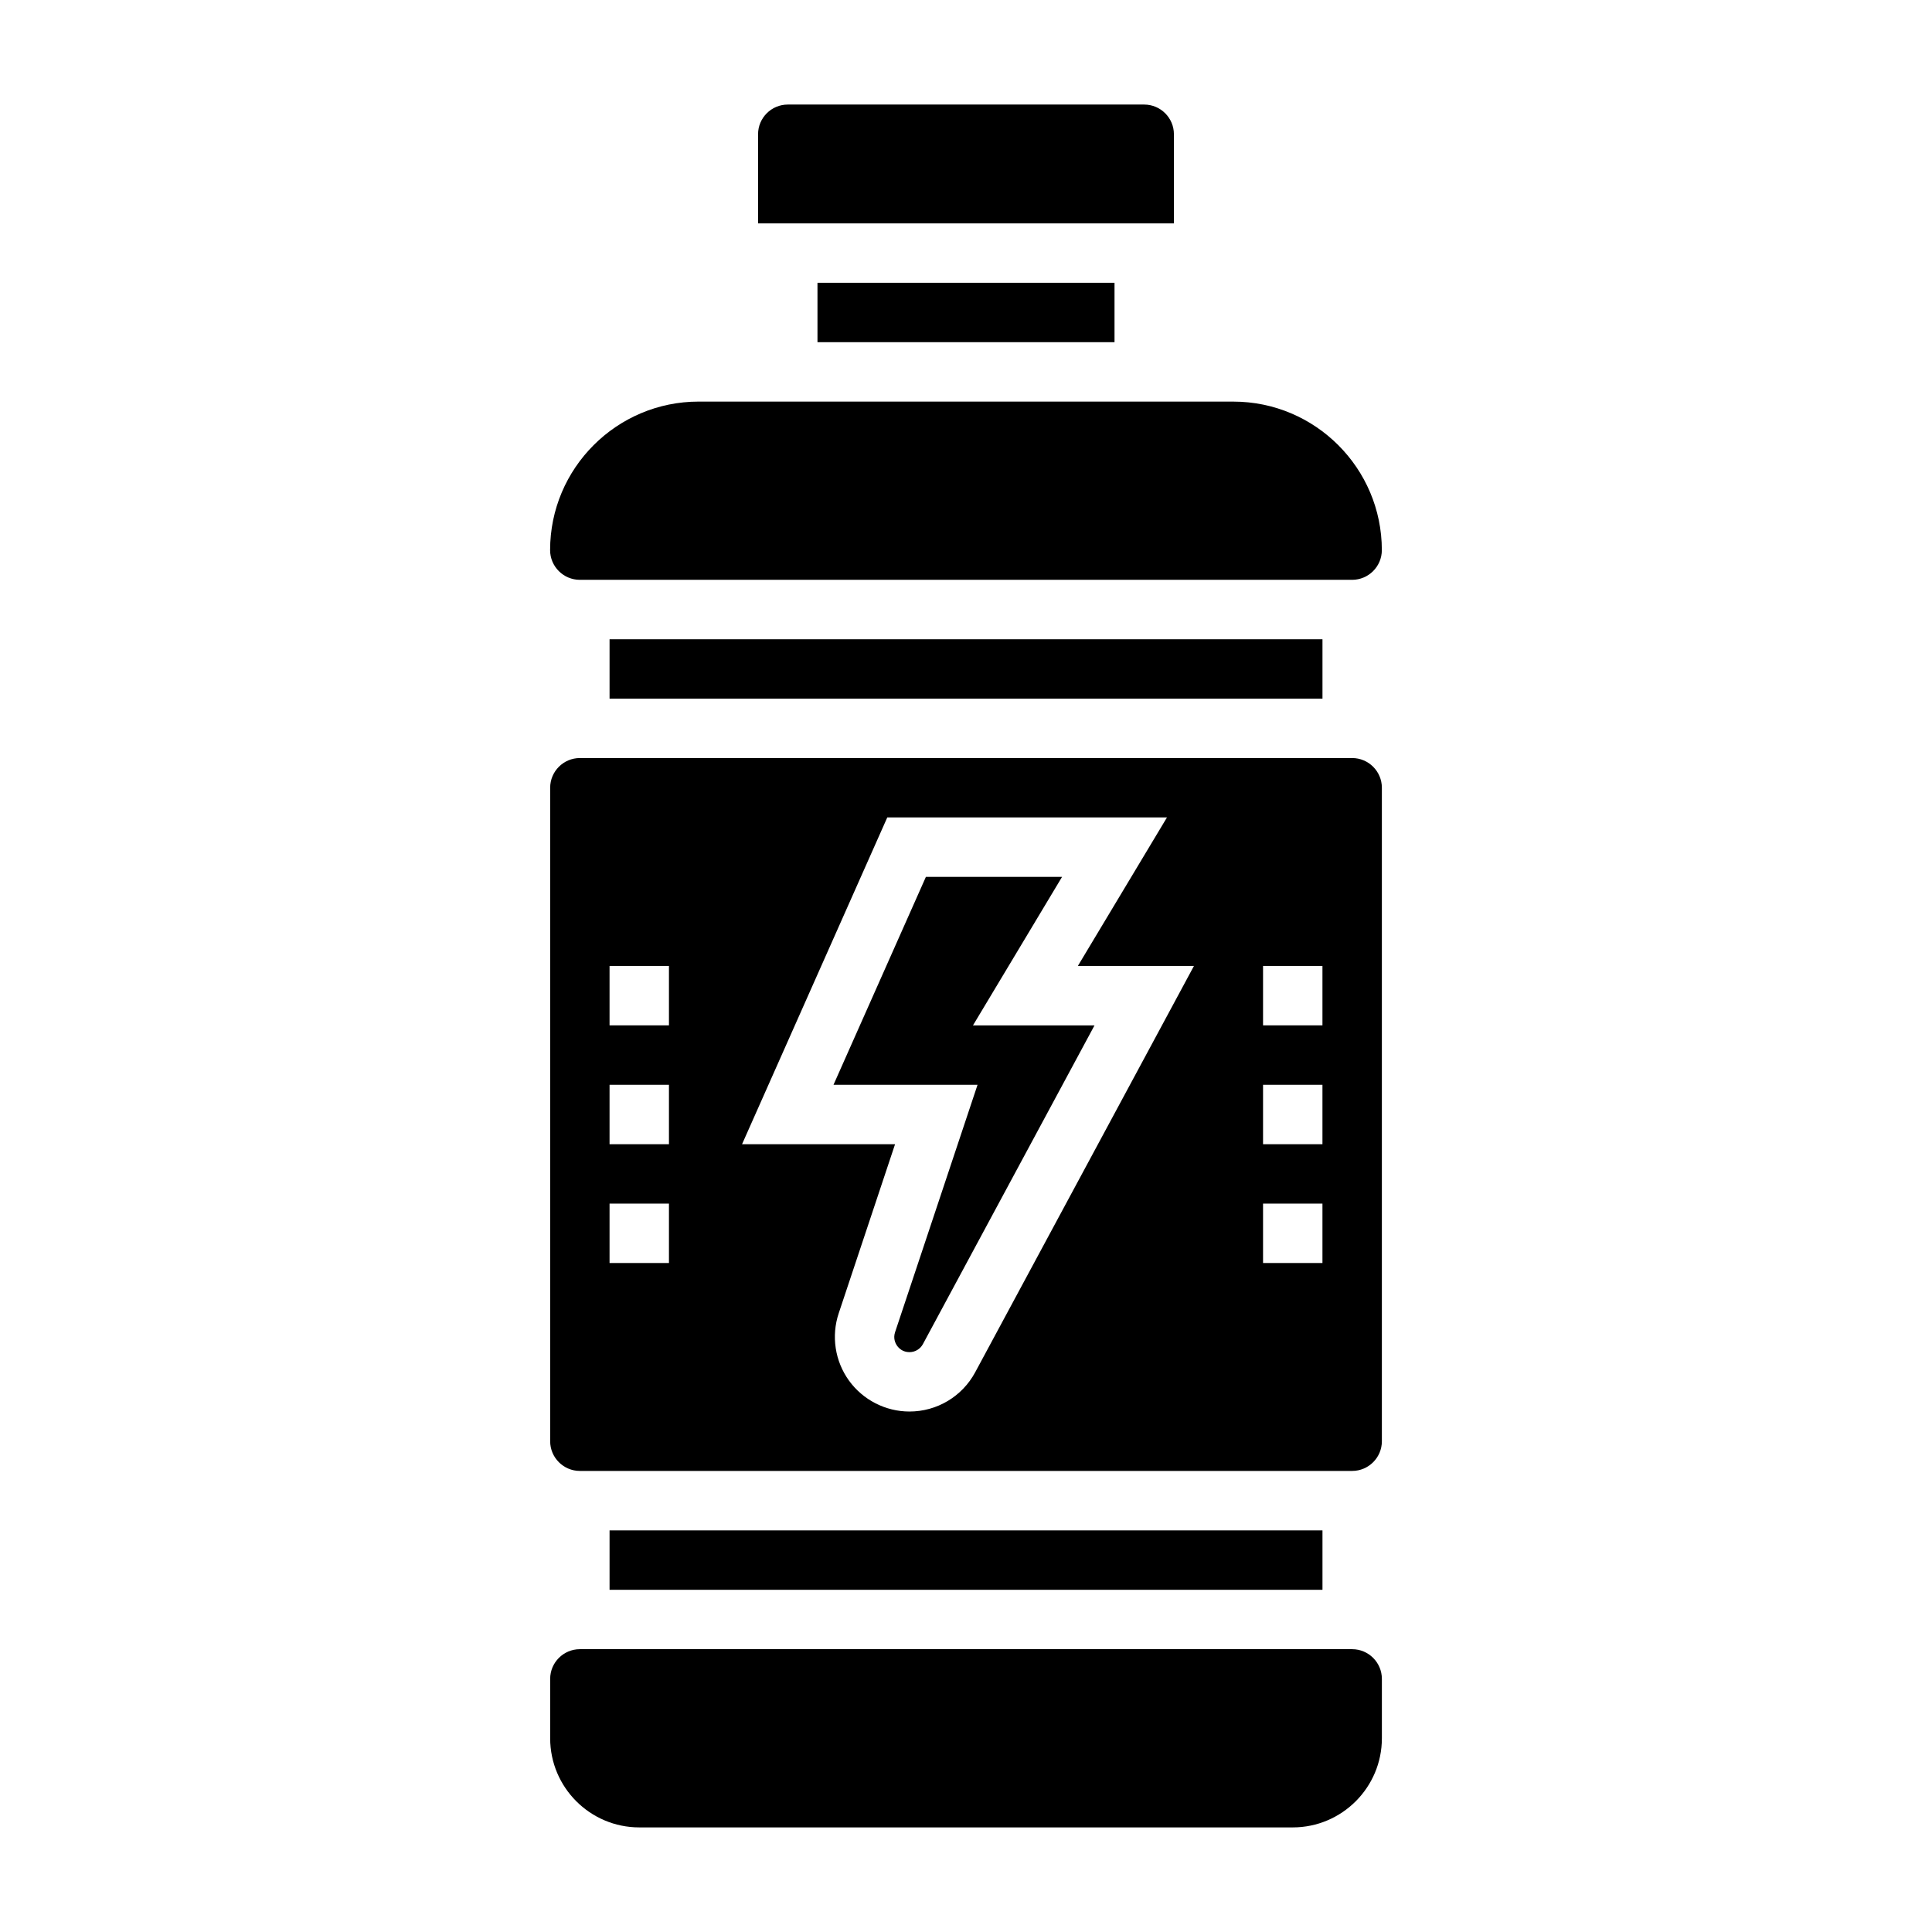
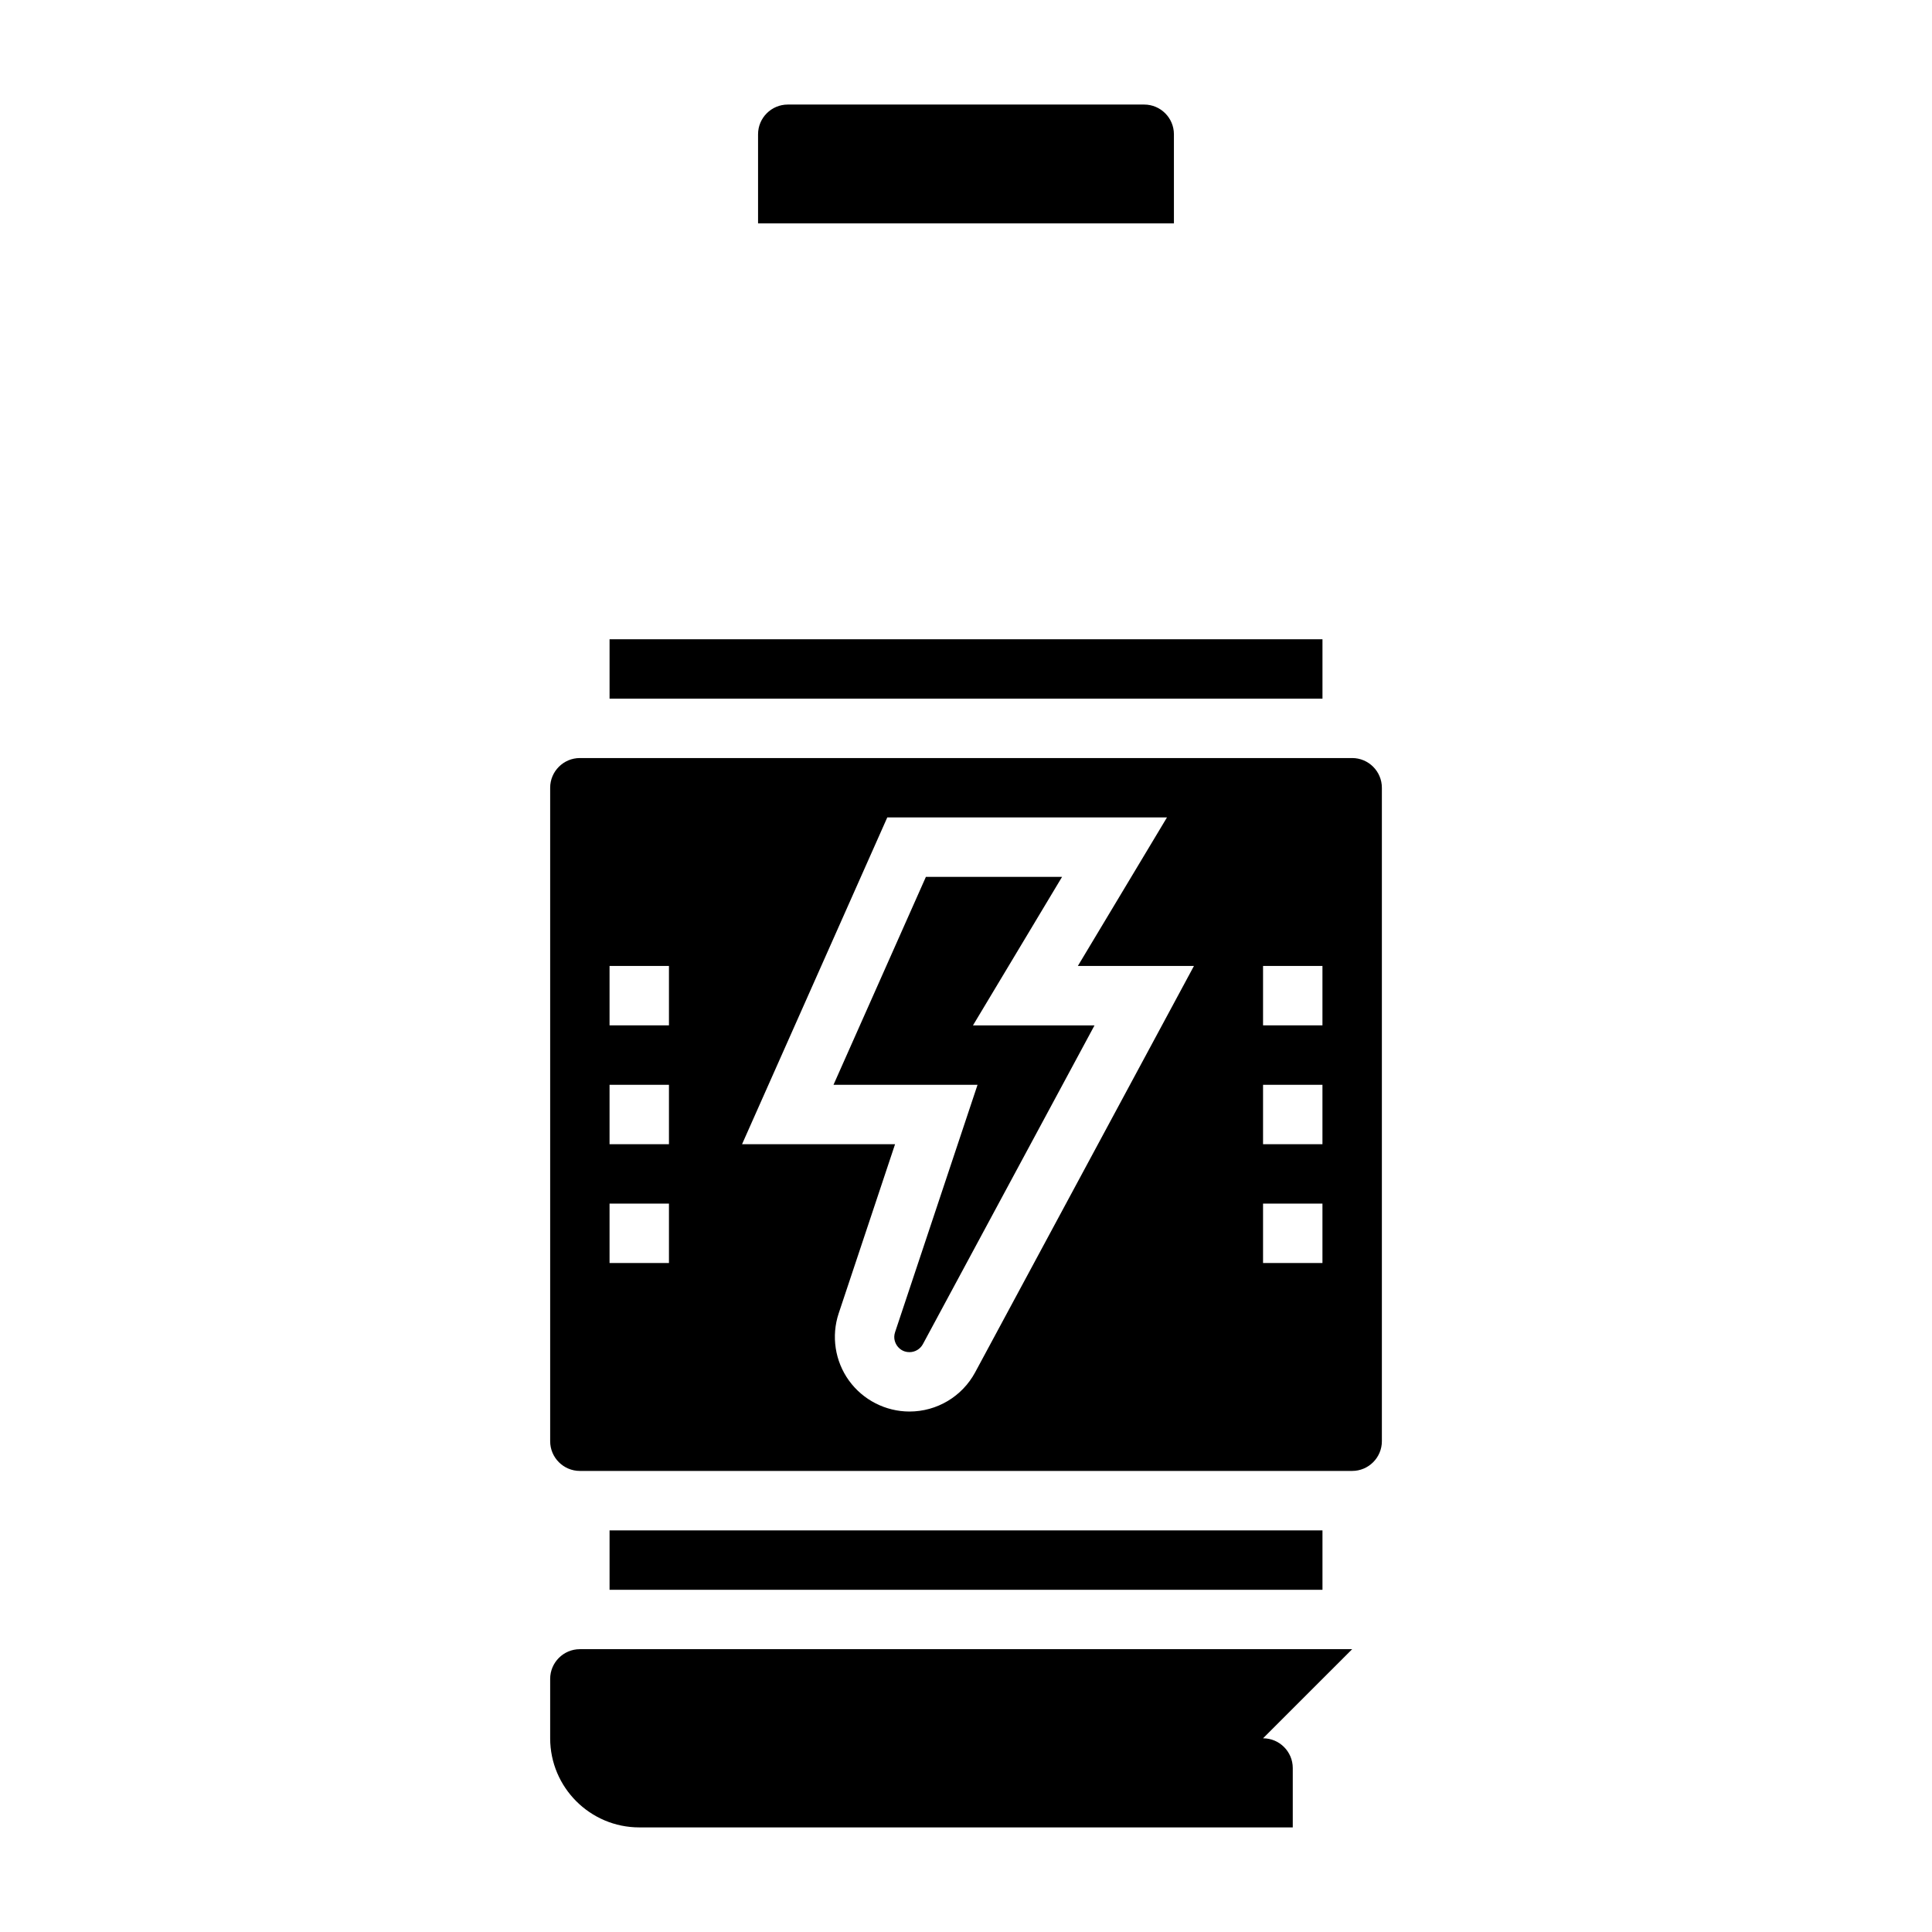
<svg xmlns="http://www.w3.org/2000/svg" fill="#000000" width="800px" height="800px" version="1.1" viewBox="144 144 512 512">
  <g>
    <path d="m305.54 313.41h188.93v15.742h-188.93z" />
-     <path d="m297.66 297.66h204.67c4.336 0 7.871-3.535 7.871-7.871 0-21.703-17.656-39.359-39.359-39.359l-141.7-0.004c-21.703 0-39.359 17.656-39.359 39.359 0 4.34 3.535 7.875 7.875 7.875z" />
    <path d="m305.54 549.57h188.93v15.742h-188.93z" />
-     <path d="m360.64 218.94h78.719v15.742h-78.719z" />
    <path d="m455.1 179.58c0-4.336-3.535-7.871-7.871-7.871h-94.465c-4.336 0-7.871 3.535-7.871 7.871v23.617h110.21z" />
-     <path d="m502.34 581.05h-204.67c-4.336 0-7.871 3.535-7.871 7.871v15.742c0 13.02 10.598 23.617 23.617 23.617h173.18c13.02 0 23.617-10.598 23.617-23.617v-15.742c-0.004-4.336-3.539-7.871-7.875-7.871z" />
+     <path d="m502.34 581.05h-204.67c-4.336 0-7.871 3.535-7.871 7.871v15.742c0 13.02 10.598 23.617 23.617 23.617h173.18v-15.742c-0.004-4.336-3.539-7.871-7.875-7.871z" />
    <path d="m425.46 376.38h-36.086l-24.488 55.105h38.172l-21.852 65.551c-0.566 1.699 0.102 3 0.551 3.629 0.445 0.621 1.469 1.668 3.266 1.668 1.48 0 2.844-0.812 3.551-2.117l45.484-84.477h-32.211z" />
    <path d="m502.34 344.89h-204.67c-4.336 0-7.871 3.535-7.871 7.871v173.18c0 4.336 3.535 7.871 7.871 7.871h204.67c4.336 0 7.871-3.535 7.871-7.871v-173.18c0-4.336-3.535-7.871-7.871-7.871zm-181.06 133.82h-15.742v-15.742h15.742zm0-31.488h-15.742v-15.742h15.742zm0-31.488h-15.742v-15.742h15.742zm81.152 91.938c-3.453 6.414-10.129 10.398-17.41 10.398-6.336 0-12.328-3.07-16.043-8.211-3.707-5.141-4.723-11.801-2.715-17.812l14.938-44.824h-40.547l38.484-86.594h74.121l-23.617 39.359h30.766zm92.031-28.961h-15.742v-15.742h15.742zm0-31.488h-15.742v-15.742h15.742zm0-31.488h-15.742v-15.742h15.742z" />
  </g>
</svg>